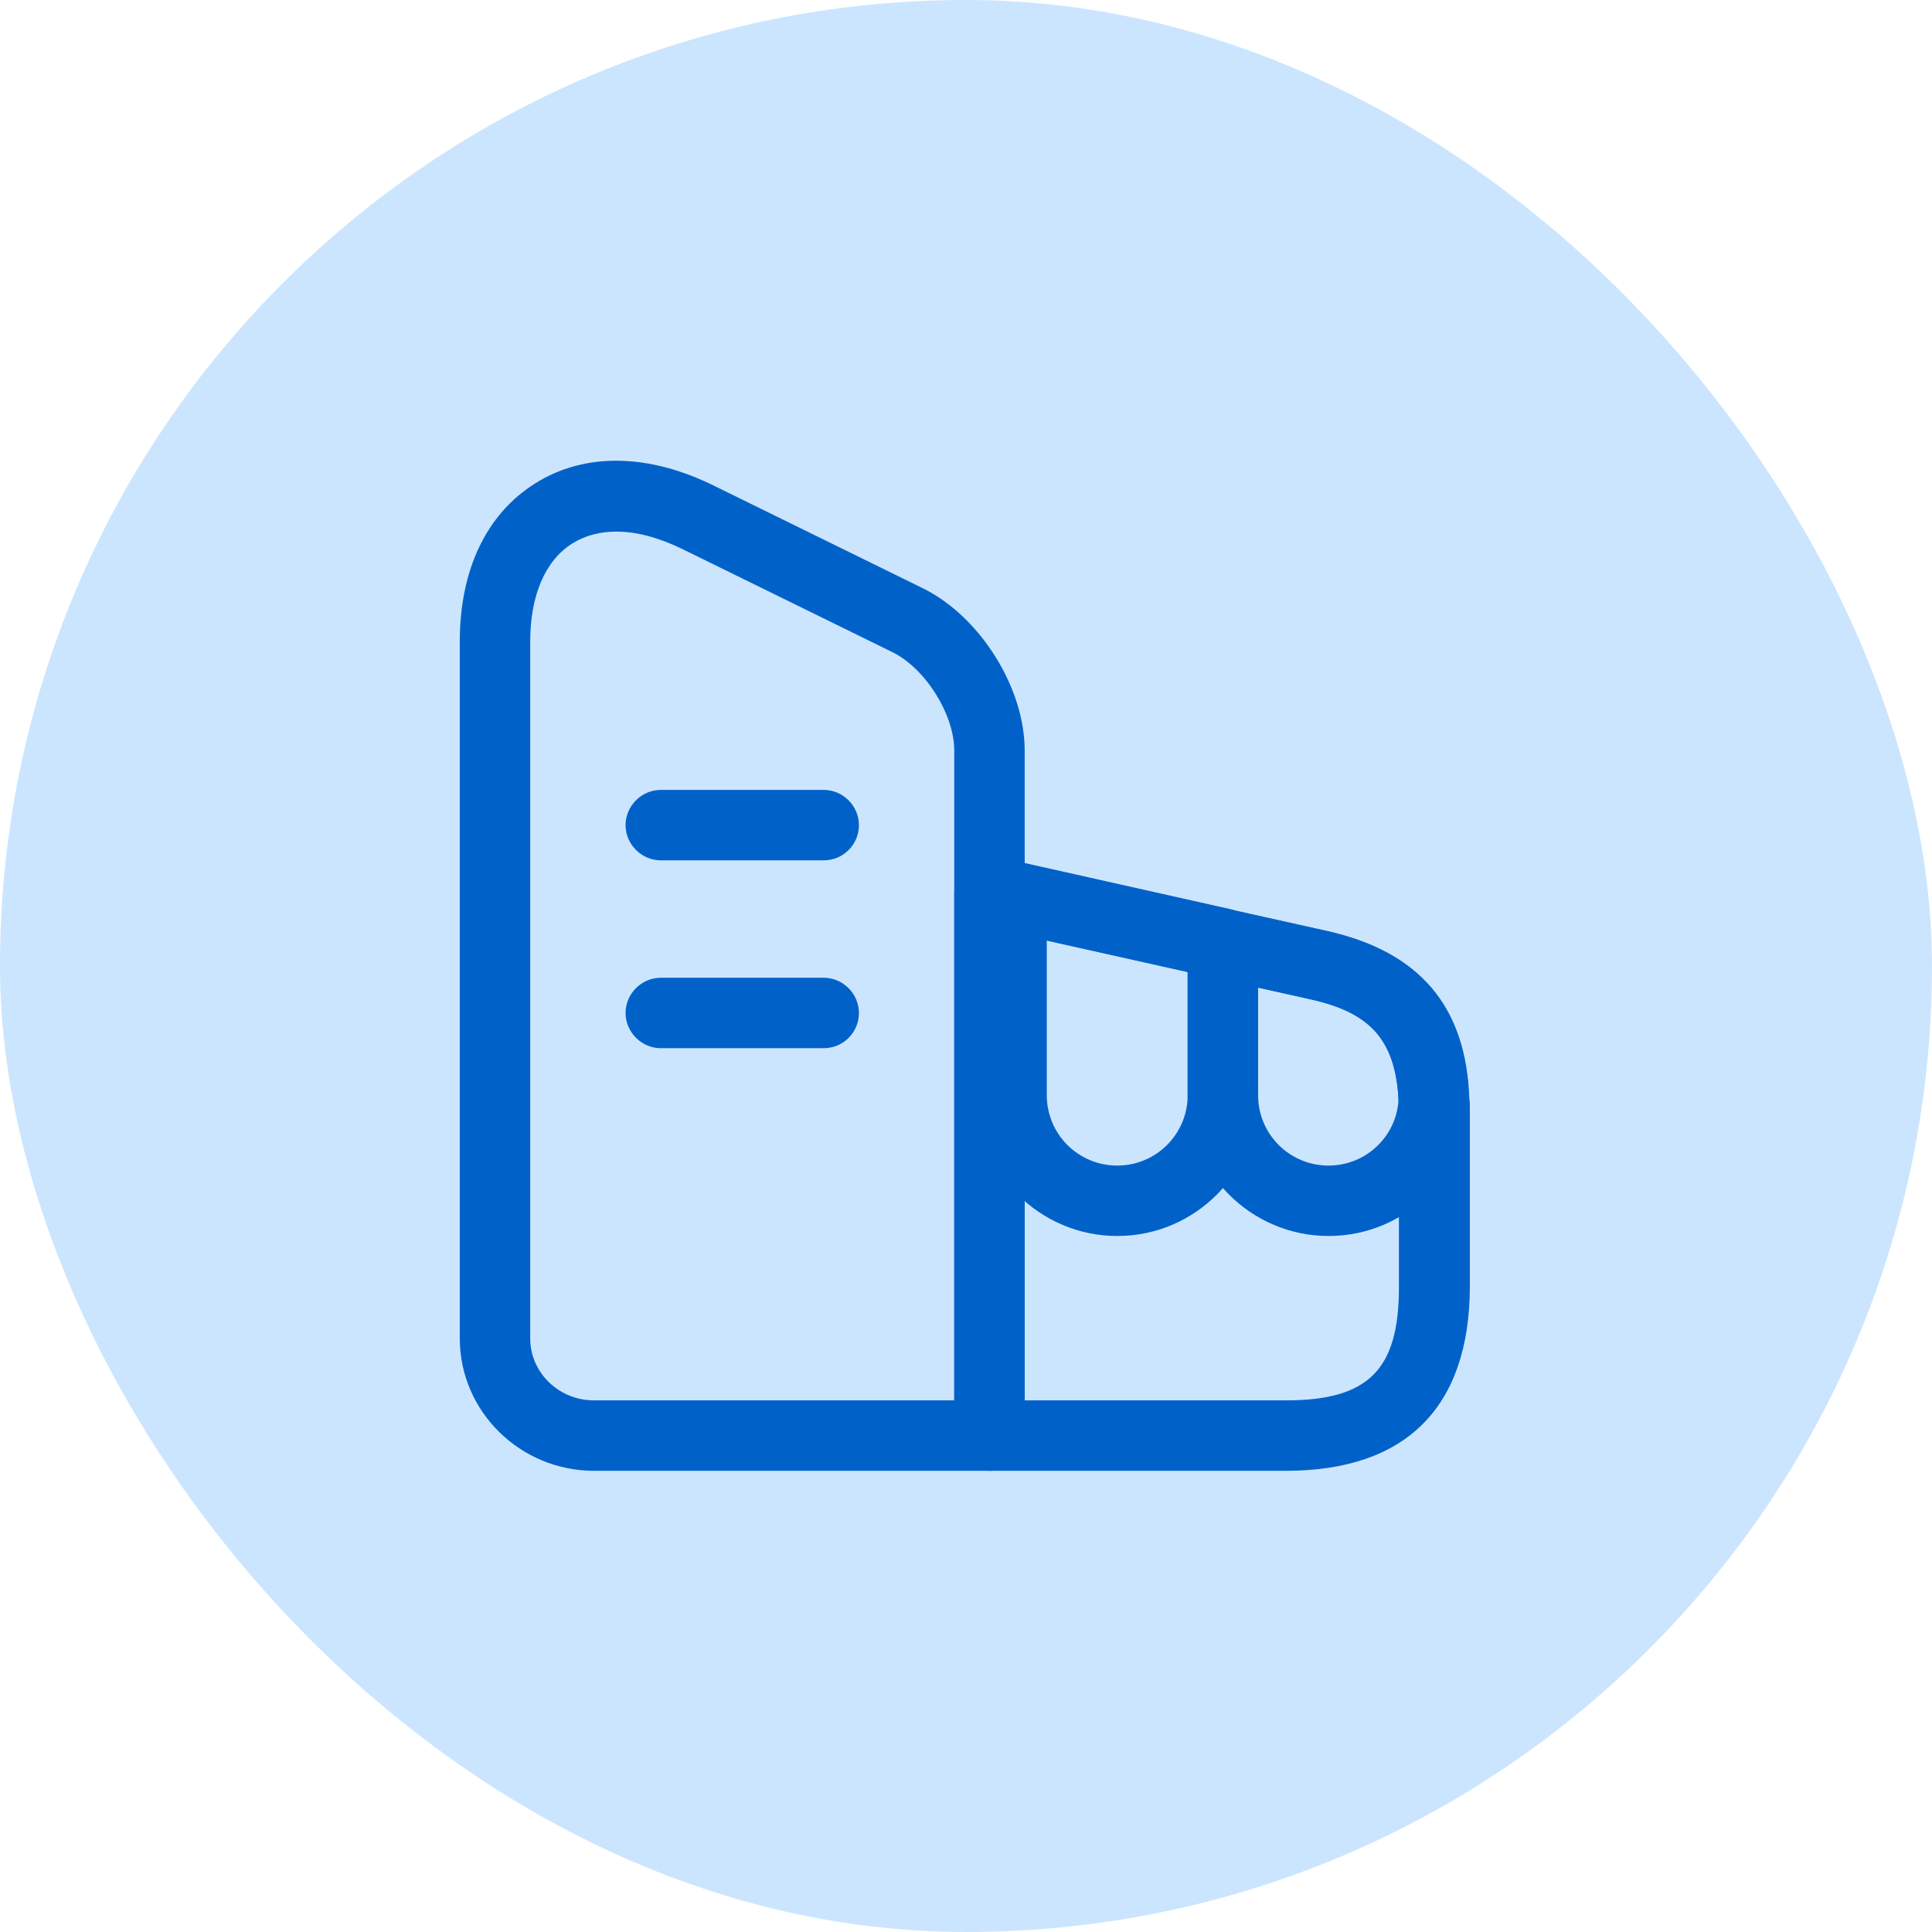
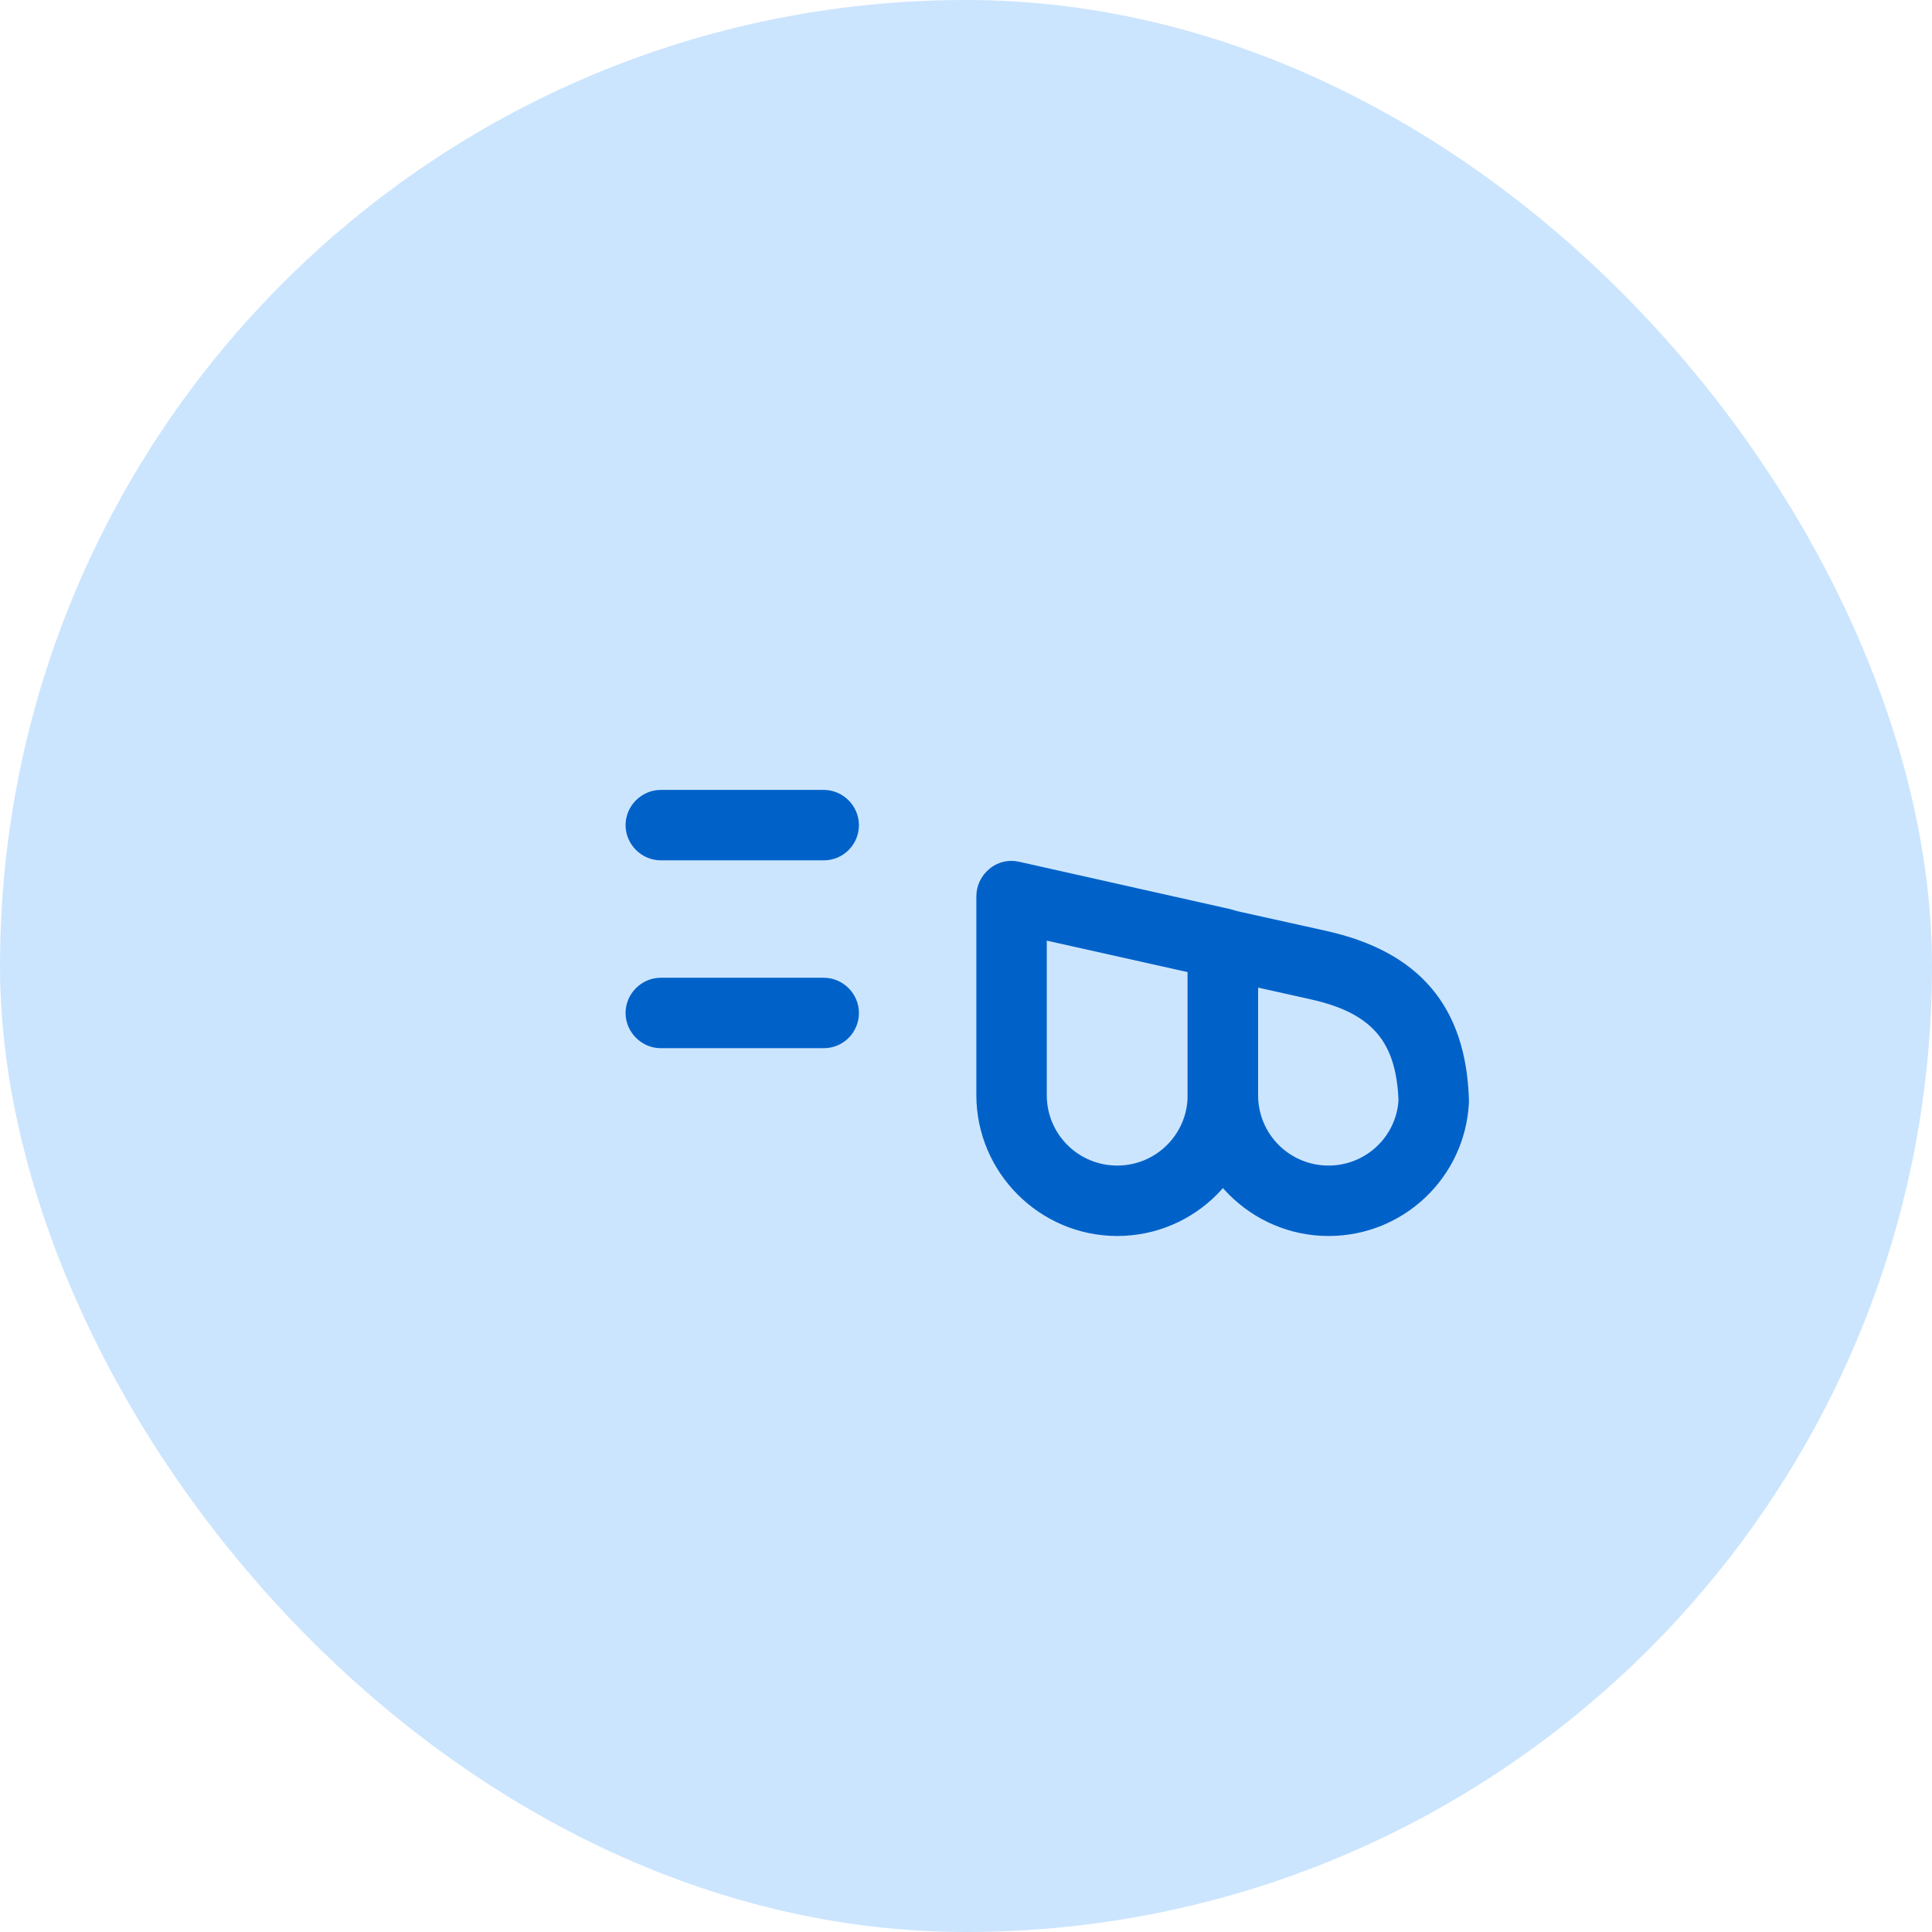
<svg xmlns="http://www.w3.org/2000/svg" width="48" height="48" viewBox="0 0 48 48" fill="none">
  <rect width="48" height="48" rx="24" fill="#CCE5FE" />
-   <path d="M24.583 36.542H14.759C12.928 36.542 11.423 35.072 11.423 33.252V15.938C11.423 14.153 12.088 12.765 13.301 12.007C14.526 11.237 16.113 11.26 17.758 12.077L22.938 14.62C24.349 15.32 25.458 17.082 25.458 18.645V35.667C25.458 36.145 25.061 36.542 24.583 36.542ZM15.319 13.208C14.911 13.208 14.538 13.302 14.223 13.5C13.546 13.92 13.173 14.795 13.173 15.938V33.252C13.173 34.103 13.884 34.792 14.759 34.792H23.708V18.645C23.708 17.747 22.985 16.592 22.156 16.195L16.976 13.652C16.381 13.36 15.821 13.208 15.319 13.208Z" fill="#0062C9" />
-   <path d="M31.945 36.542H24.583C24.105 36.542 23.708 36.145 23.708 35.667V22.157C23.708 21.888 23.825 21.643 24.035 21.48C24.245 21.317 24.501 21.247 24.77 21.305L25.318 21.422L32.948 23.125C35.27 23.638 36.436 25.003 36.506 27.325C36.518 27.325 36.518 27.442 36.518 27.57V31.98C36.506 34.967 34.931 36.542 31.945 36.542ZM25.458 34.792H31.945C33.998 34.792 34.756 34.033 34.756 31.98V27.477C34.698 25.878 34.091 25.167 32.563 24.828L25.458 23.242V34.792Z" fill="#0062C9" />
  <path d="M20.465 21.375H16.417C15.939 21.375 15.542 20.978 15.542 20.5C15.542 20.022 15.939 19.625 16.417 19.625H20.465C20.944 19.625 21.34 20.022 21.34 20.5C21.34 20.978 20.955 21.375 20.465 21.375Z" fill="#0062C9" />
  <path d="M20.465 26.042H16.417C15.939 26.042 15.542 25.645 15.542 25.167C15.542 24.688 15.939 24.292 16.417 24.292H20.465C20.944 24.292 21.34 24.688 21.34 25.167C21.34 25.645 20.955 26.042 20.465 26.042Z" fill="#0062C9" />
  <path d="M27.757 30.708C25.832 30.708 24.257 29.133 24.257 27.208V22.273C24.257 22.005 24.373 21.76 24.584 21.585C24.794 21.41 25.062 21.352 25.319 21.41L30.569 22.588C30.965 22.682 31.257 23.032 31.257 23.44V27.197C31.257 29.133 29.694 30.708 27.757 30.708ZM26.007 23.37V27.208C26.007 28.177 26.788 28.958 27.757 28.958C28.725 28.958 29.507 28.177 29.507 27.208V24.152L26.007 23.37Z" fill="#0062C9" />
  <path d="M33.007 30.708C31.082 30.708 29.507 29.133 29.507 27.208V23.452C29.507 23.183 29.623 22.938 29.834 22.775C30.044 22.612 30.312 22.542 30.569 22.6L32.937 23.125C35.258 23.638 36.425 25.003 36.495 27.325C36.495 27.348 36.495 27.372 36.495 27.395C36.402 29.25 34.873 30.708 33.007 30.708ZM31.257 24.537V27.208C31.257 28.177 32.038 28.958 33.007 28.958C33.928 28.958 34.687 28.247 34.745 27.337C34.687 25.867 34.08 25.167 32.563 24.828L31.257 24.537Z" fill="#0062C9" />
</svg>